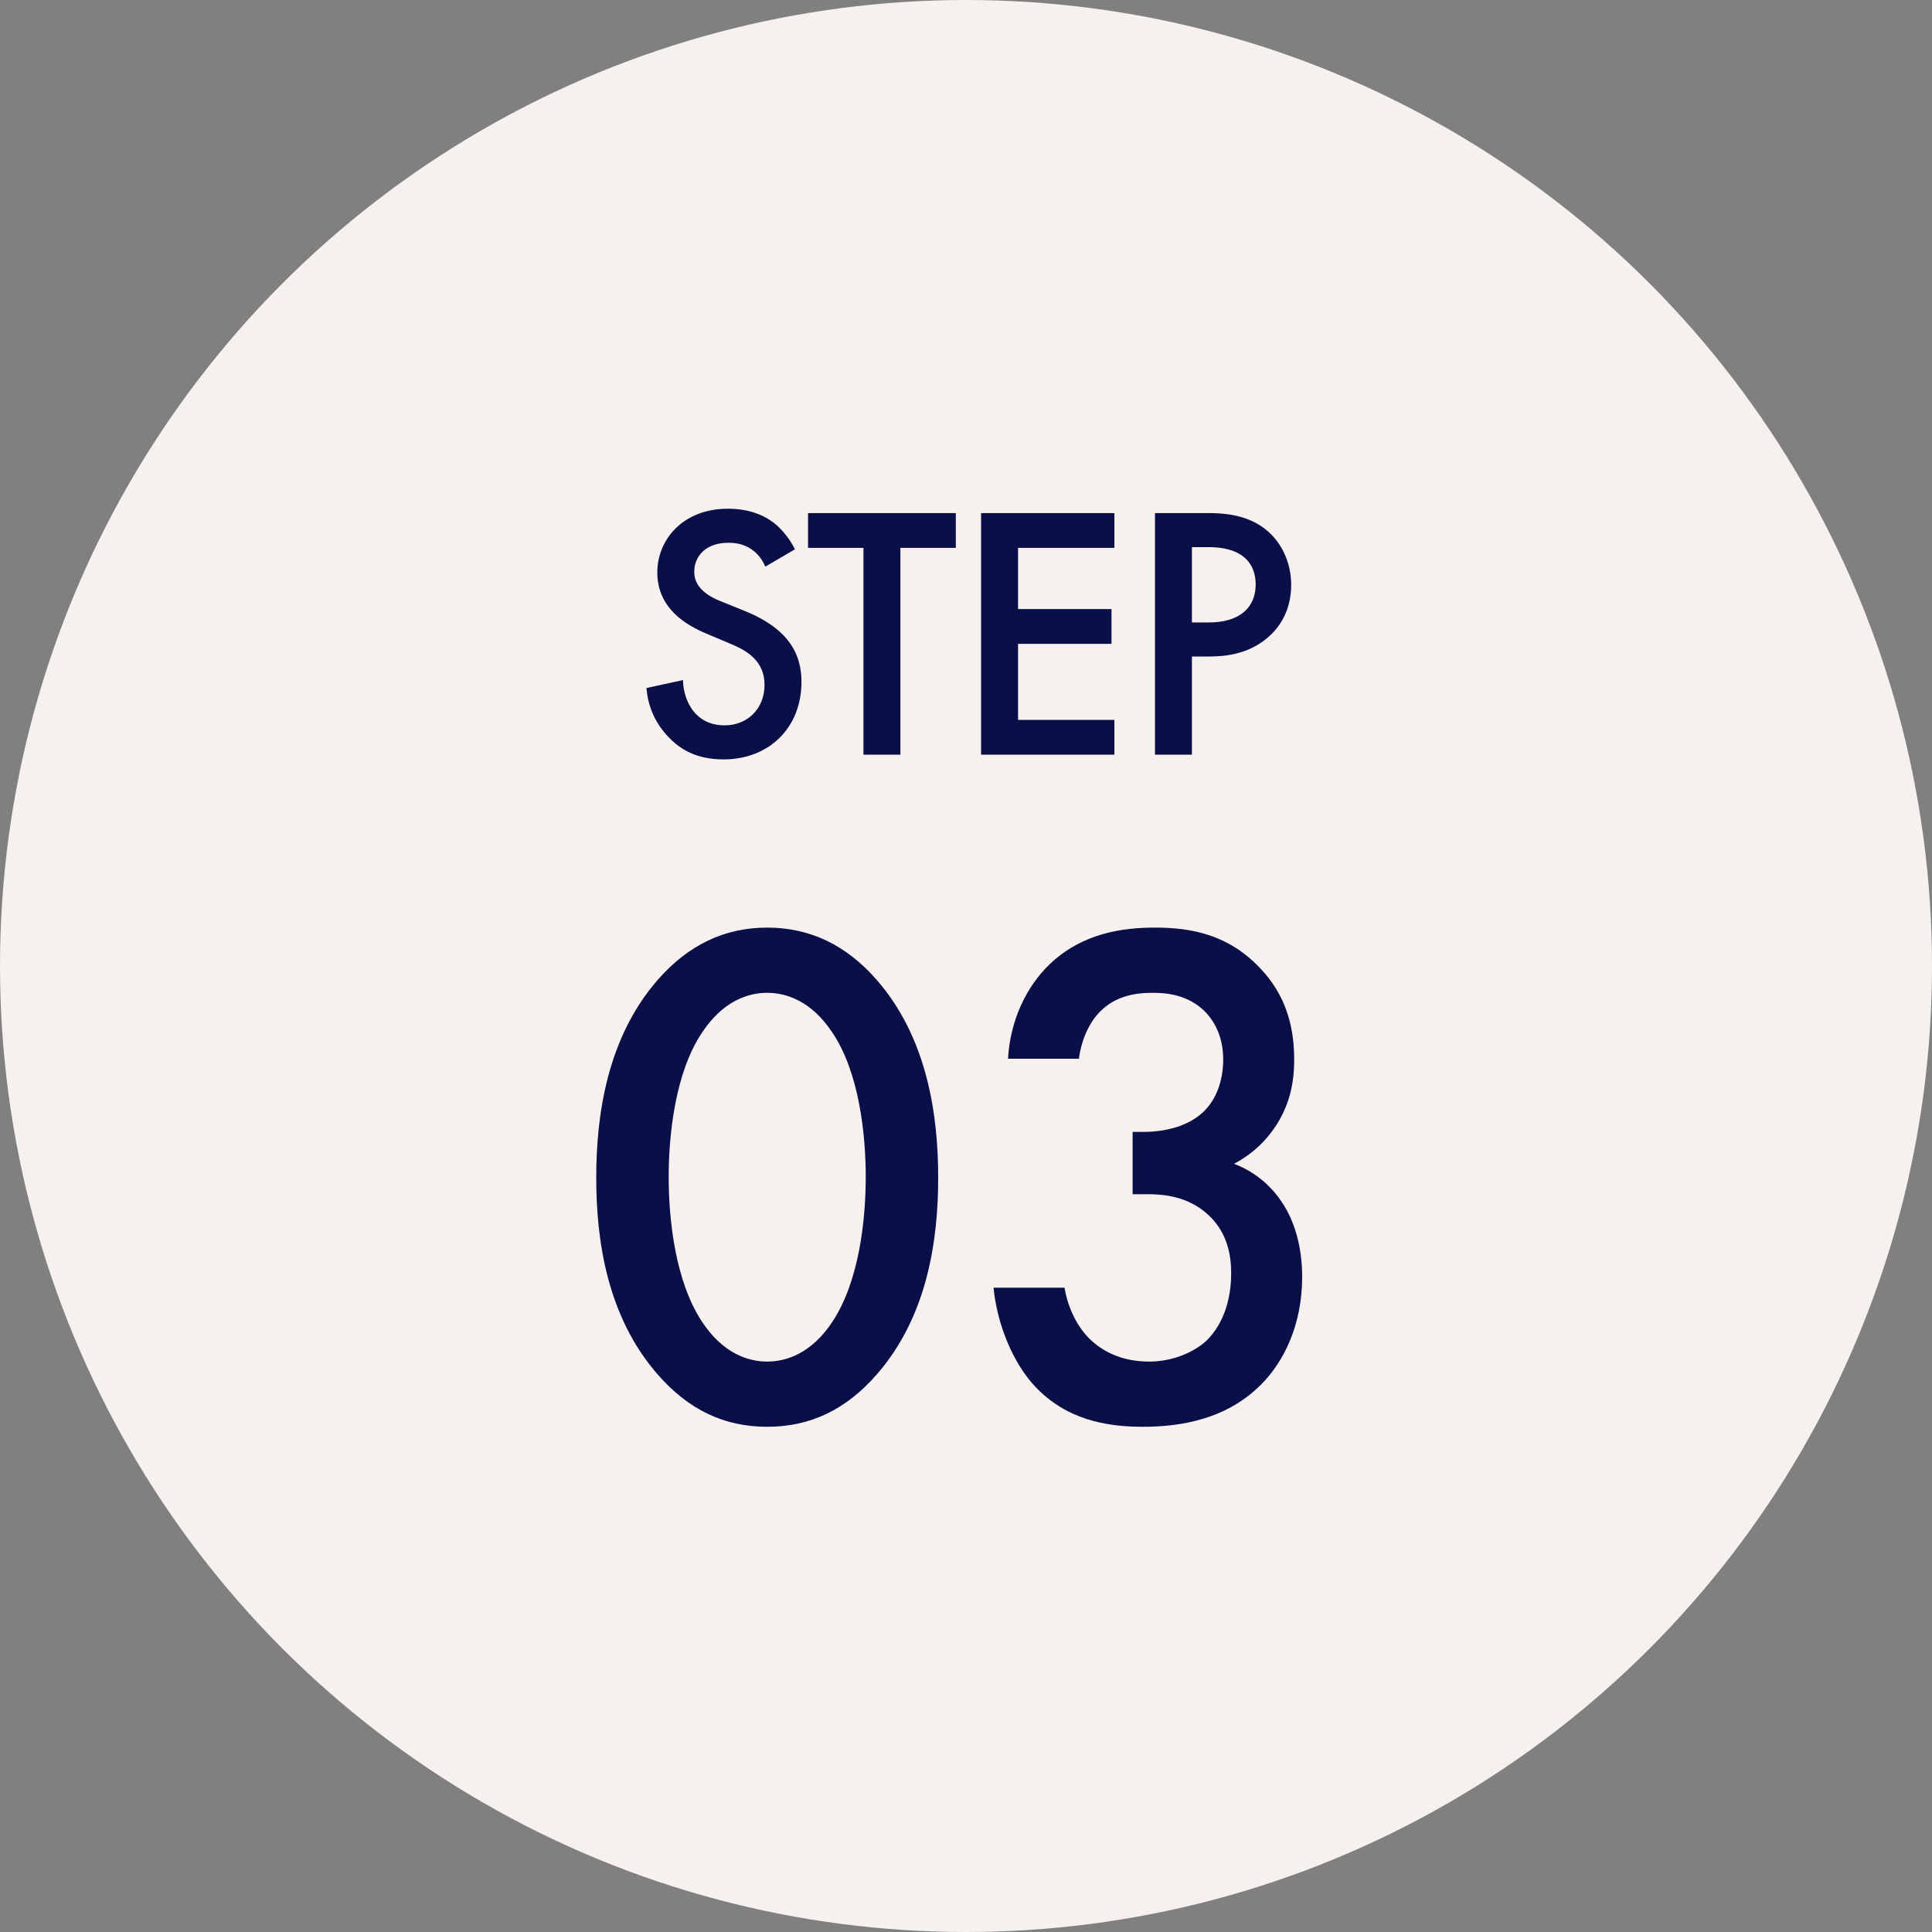
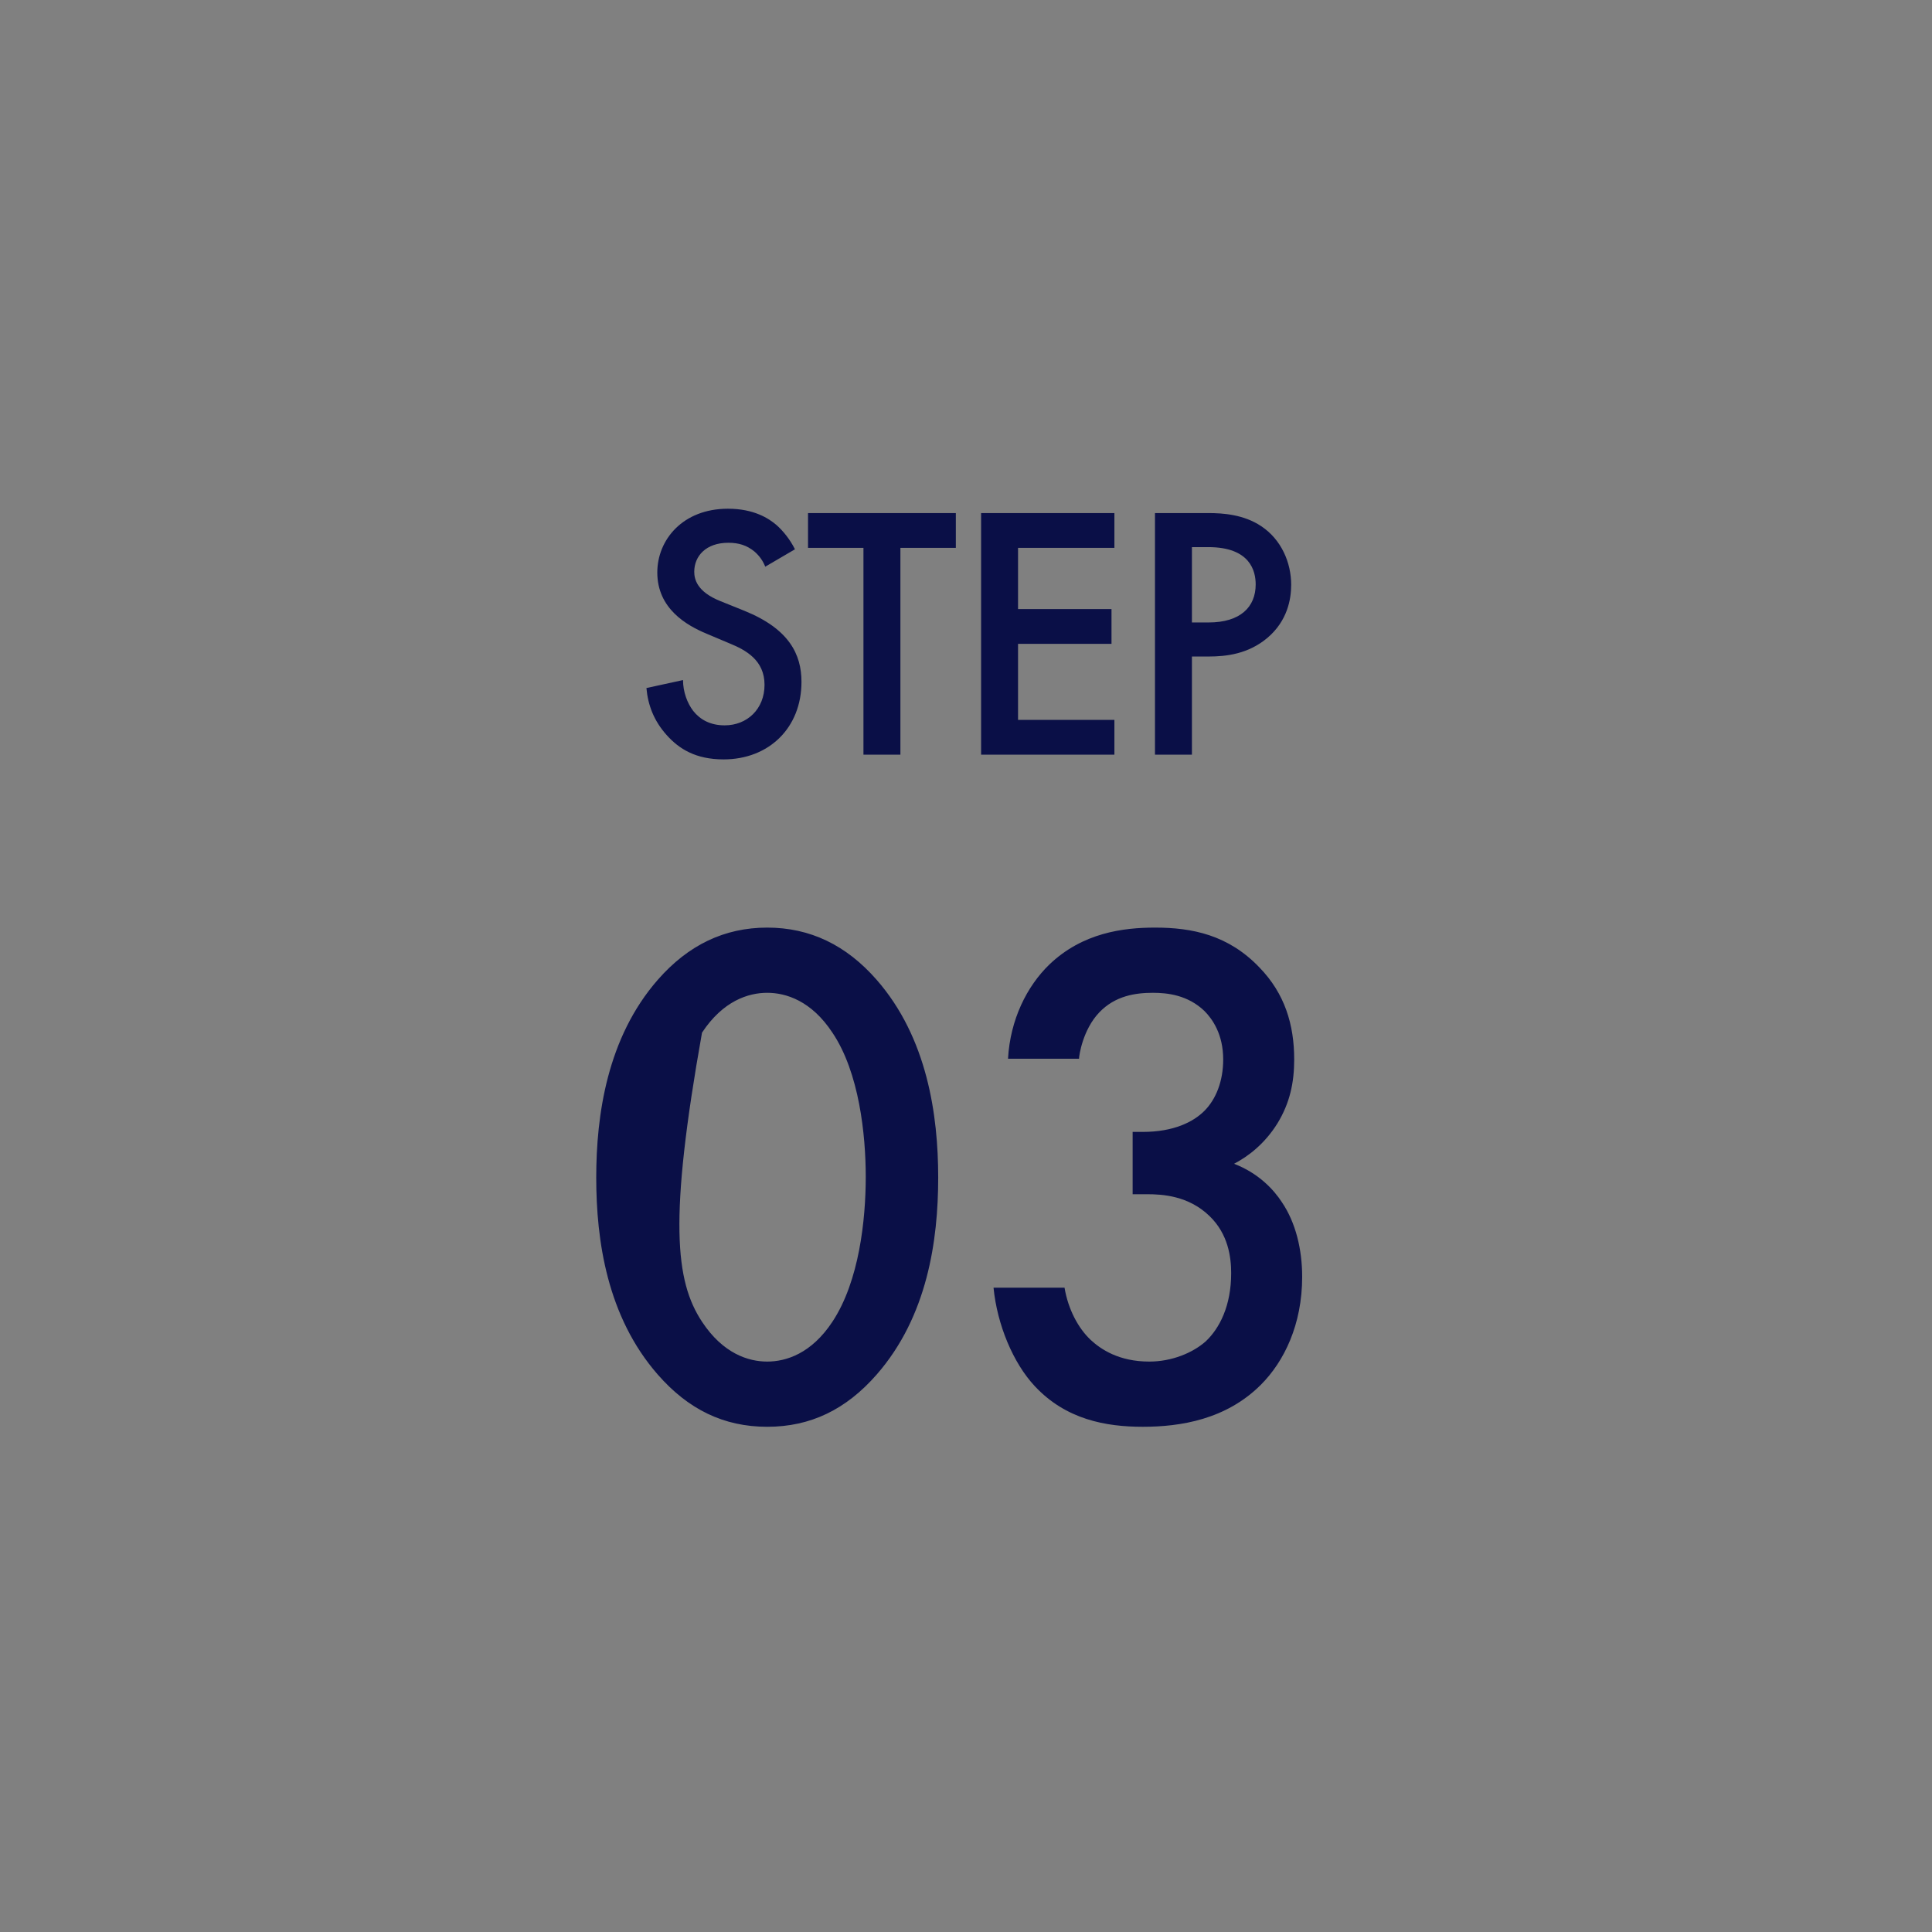
<svg xmlns="http://www.w3.org/2000/svg" width="64" height="64" viewBox="0 0 64 64" fill="none">
  <rect x="0" y="0" width="64" height="64" fill="#808080" stroke="none" />
-   <circle cx="32" cy="32" r="32" fill="#F6F1EF" />
-   <path d="M25.415 47.264C23.975 47.264 22.799 46.688 21.791 45.536C20.111 43.616 19.751 41.096 19.751 39.008C19.751 36.944 20.111 34.376 21.791 32.456C22.799 31.304 23.999 30.728 25.415 30.728C26.831 30.728 28.031 31.304 29.039 32.456C30.719 34.376 31.079 36.944 31.079 39.008C31.079 41.096 30.719 43.616 29.039 45.536C28.031 46.688 26.855 47.264 25.415 47.264ZM25.415 32.888C24.791 32.888 23.951 33.152 23.255 34.208C22.367 35.528 22.151 37.592 22.151 38.984C22.151 40.4 22.367 42.44 23.255 43.784C23.951 44.84 24.791 45.104 25.415 45.104C26.039 45.104 26.879 44.84 27.575 43.784C28.463 42.44 28.679 40.4 28.679 38.984C28.679 37.592 28.463 35.528 27.575 34.208C26.879 33.152 26.039 32.888 25.415 32.888ZM35.744 35.072H33.392C33.464 33.776 34.016 32.672 34.76 31.952C35.864 30.896 37.208 30.728 38.264 30.728C39.488 30.728 40.688 30.968 41.72 32.048C42.56 32.912 42.872 33.944 42.872 35.096C42.872 35.864 42.728 36.536 42.32 37.208C41.888 37.904 41.336 38.312 40.88 38.552C41.696 38.864 42.2 39.416 42.464 39.824C42.92 40.496 43.136 41.384 43.136 42.296C43.136 43.88 42.536 45.104 41.768 45.872C40.616 47.024 39.104 47.264 37.856 47.264C36.632 47.264 35.312 47.024 34.28 45.92C33.56 45.152 33.032 43.88 32.912 42.656H35.264C35.384 43.376 35.72 44 36.128 44.384C36.464 44.696 37.064 45.104 38.072 45.104C38.816 45.104 39.512 44.816 39.944 44.432C40.4 44 40.784 43.256 40.784 42.176C40.784 41.648 40.688 40.88 40.064 40.28C39.368 39.608 38.504 39.56 38 39.56H37.52V37.496H37.856C38.888 37.496 39.536 37.16 39.896 36.8C40.28 36.416 40.52 35.816 40.52 35.096C40.52 34.256 40.16 33.752 39.896 33.488C39.344 32.96 38.672 32.888 38.192 32.888C37.616 32.888 36.944 32.984 36.416 33.536C35.864 34.112 35.744 34.976 35.744 35.072Z" fill="#0A0F47" />
+   <path d="M25.415 47.264C23.975 47.264 22.799 46.688 21.791 45.536C20.111 43.616 19.751 41.096 19.751 39.008C19.751 36.944 20.111 34.376 21.791 32.456C22.799 31.304 23.999 30.728 25.415 30.728C26.831 30.728 28.031 31.304 29.039 32.456C30.719 34.376 31.079 36.944 31.079 39.008C31.079 41.096 30.719 43.616 29.039 45.536C28.031 46.688 26.855 47.264 25.415 47.264ZM25.415 32.888C24.791 32.888 23.951 33.152 23.255 34.208C22.151 40.4 22.367 42.44 23.255 43.784C23.951 44.84 24.791 45.104 25.415 45.104C26.039 45.104 26.879 44.84 27.575 43.784C28.463 42.44 28.679 40.4 28.679 38.984C28.679 37.592 28.463 35.528 27.575 34.208C26.879 33.152 26.039 32.888 25.415 32.888ZM35.744 35.072H33.392C33.464 33.776 34.016 32.672 34.76 31.952C35.864 30.896 37.208 30.728 38.264 30.728C39.488 30.728 40.688 30.968 41.72 32.048C42.56 32.912 42.872 33.944 42.872 35.096C42.872 35.864 42.728 36.536 42.32 37.208C41.888 37.904 41.336 38.312 40.88 38.552C41.696 38.864 42.2 39.416 42.464 39.824C42.92 40.496 43.136 41.384 43.136 42.296C43.136 43.88 42.536 45.104 41.768 45.872C40.616 47.024 39.104 47.264 37.856 47.264C36.632 47.264 35.312 47.024 34.28 45.92C33.56 45.152 33.032 43.88 32.912 42.656H35.264C35.384 43.376 35.72 44 36.128 44.384C36.464 44.696 37.064 45.104 38.072 45.104C38.816 45.104 39.512 44.816 39.944 44.432C40.4 44 40.784 43.256 40.784 42.176C40.784 41.648 40.688 40.88 40.064 40.28C39.368 39.608 38.504 39.56 38 39.56H37.52V37.496H37.856C38.888 37.496 39.536 37.16 39.896 36.8C40.28 36.416 40.52 35.816 40.52 35.096C40.52 34.256 40.16 33.752 39.896 33.488C39.344 32.96 38.672 32.888 38.192 32.888C37.616 32.888 36.944 32.984 36.416 33.536C35.864 34.112 35.744 34.976 35.744 35.072Z" fill="#0A0F47" />
  <path d="M26.334 18.196L25.35 18.772C25.278 18.592 25.17 18.424 24.99 18.268C24.738 18.064 24.474 17.98 24.126 17.98C23.382 17.98 22.998 18.424 22.998 18.94C22.998 19.18 23.082 19.6 23.862 19.912L24.666 20.236C26.142 20.836 26.55 21.676 26.55 22.588C26.55 24.112 25.47 25.156 23.97 25.156C23.046 25.156 22.494 24.808 22.086 24.352C21.654 23.872 21.462 23.344 21.414 22.792L22.626 22.528C22.626 22.924 22.77 23.296 22.962 23.548C23.19 23.836 23.526 24.028 24.006 24.028C24.75 24.028 25.326 23.488 25.326 22.684C25.326 21.868 24.702 21.532 24.174 21.316L23.406 20.992C22.746 20.716 21.774 20.164 21.774 18.964C21.774 17.884 22.614 16.852 24.114 16.852C24.978 16.852 25.47 17.176 25.722 17.392C25.938 17.584 26.166 17.86 26.334 18.196ZM31.663 18.148H29.827V25H28.603V18.148H26.767V16.996H31.663V18.148ZM36.916 16.996V18.148H33.724V20.176H36.82V21.328H33.724V23.848H36.916V25H32.5V16.996H36.916ZM38.26 16.996H40.024C40.516 16.996 41.2 17.044 41.776 17.428C42.448 17.872 42.772 18.64 42.772 19.372C42.772 19.84 42.652 20.56 41.992 21.124C41.356 21.664 40.624 21.748 40.036 21.748H39.484V25H38.26V16.996ZM39.484 18.124V20.62H40.036C41.092 20.62 41.596 20.104 41.596 19.36C41.596 18.916 41.416 18.124 40.024 18.124H39.484Z" fill="#0A0F47" />
</svg>